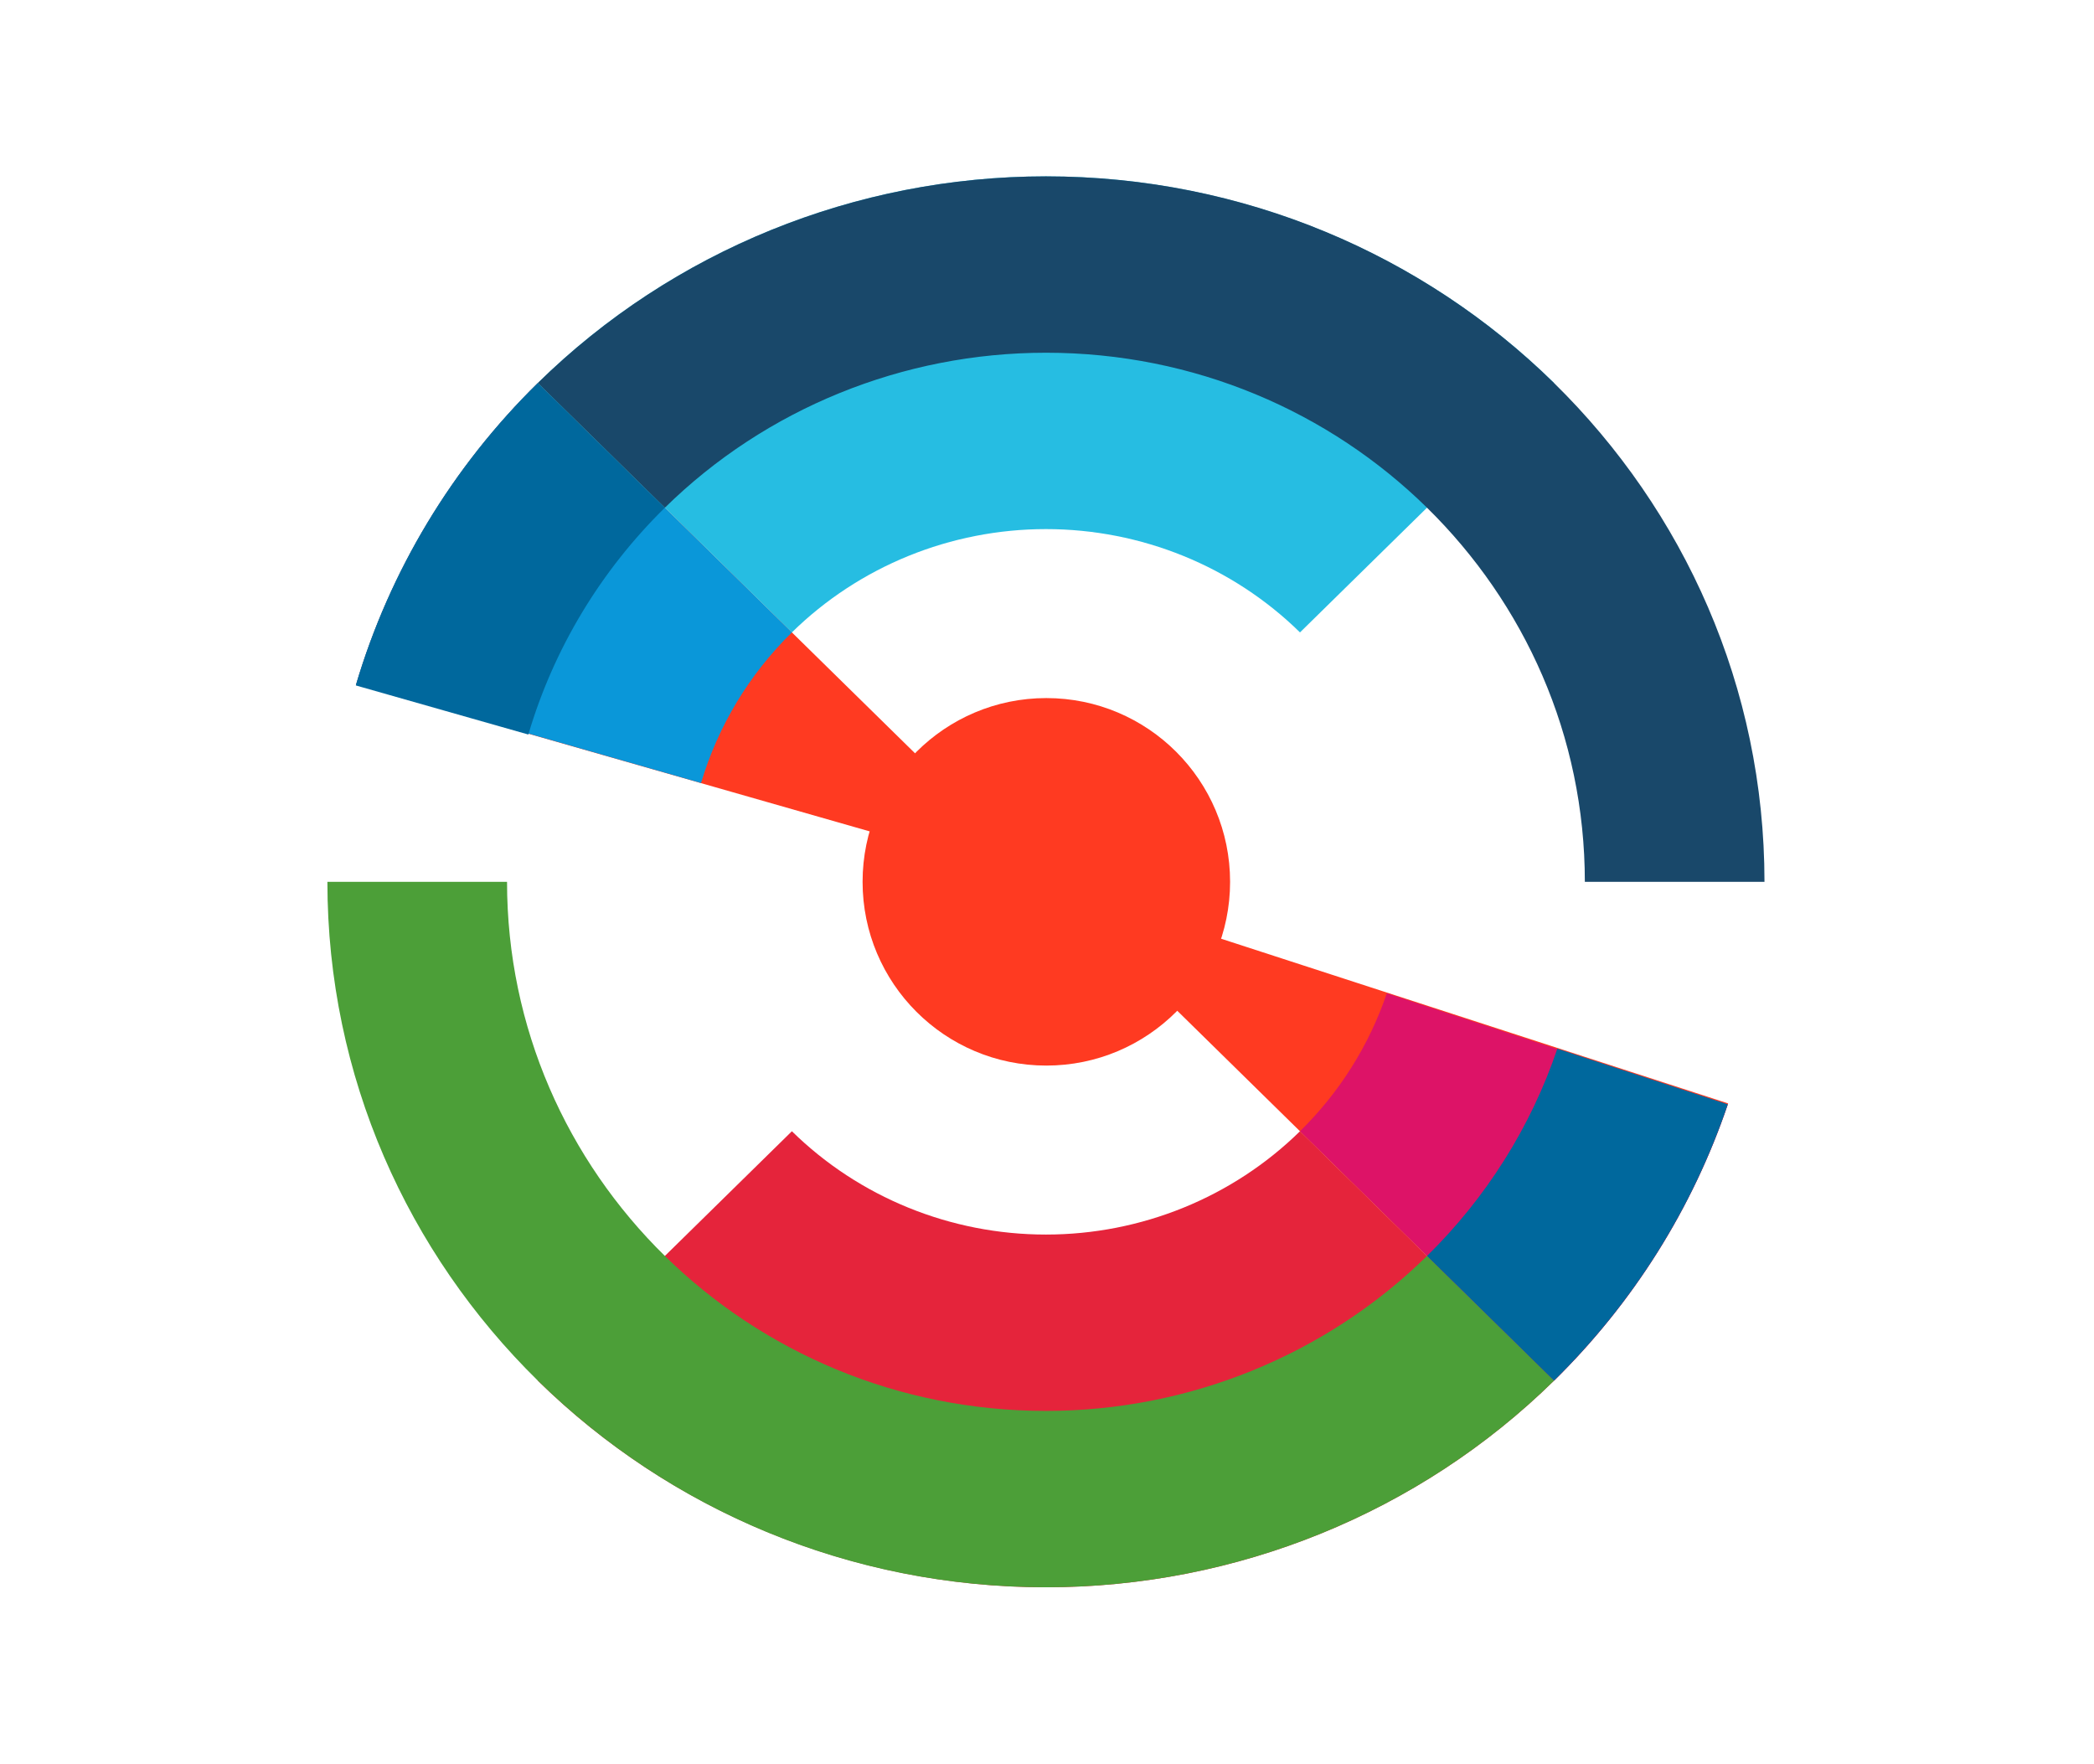
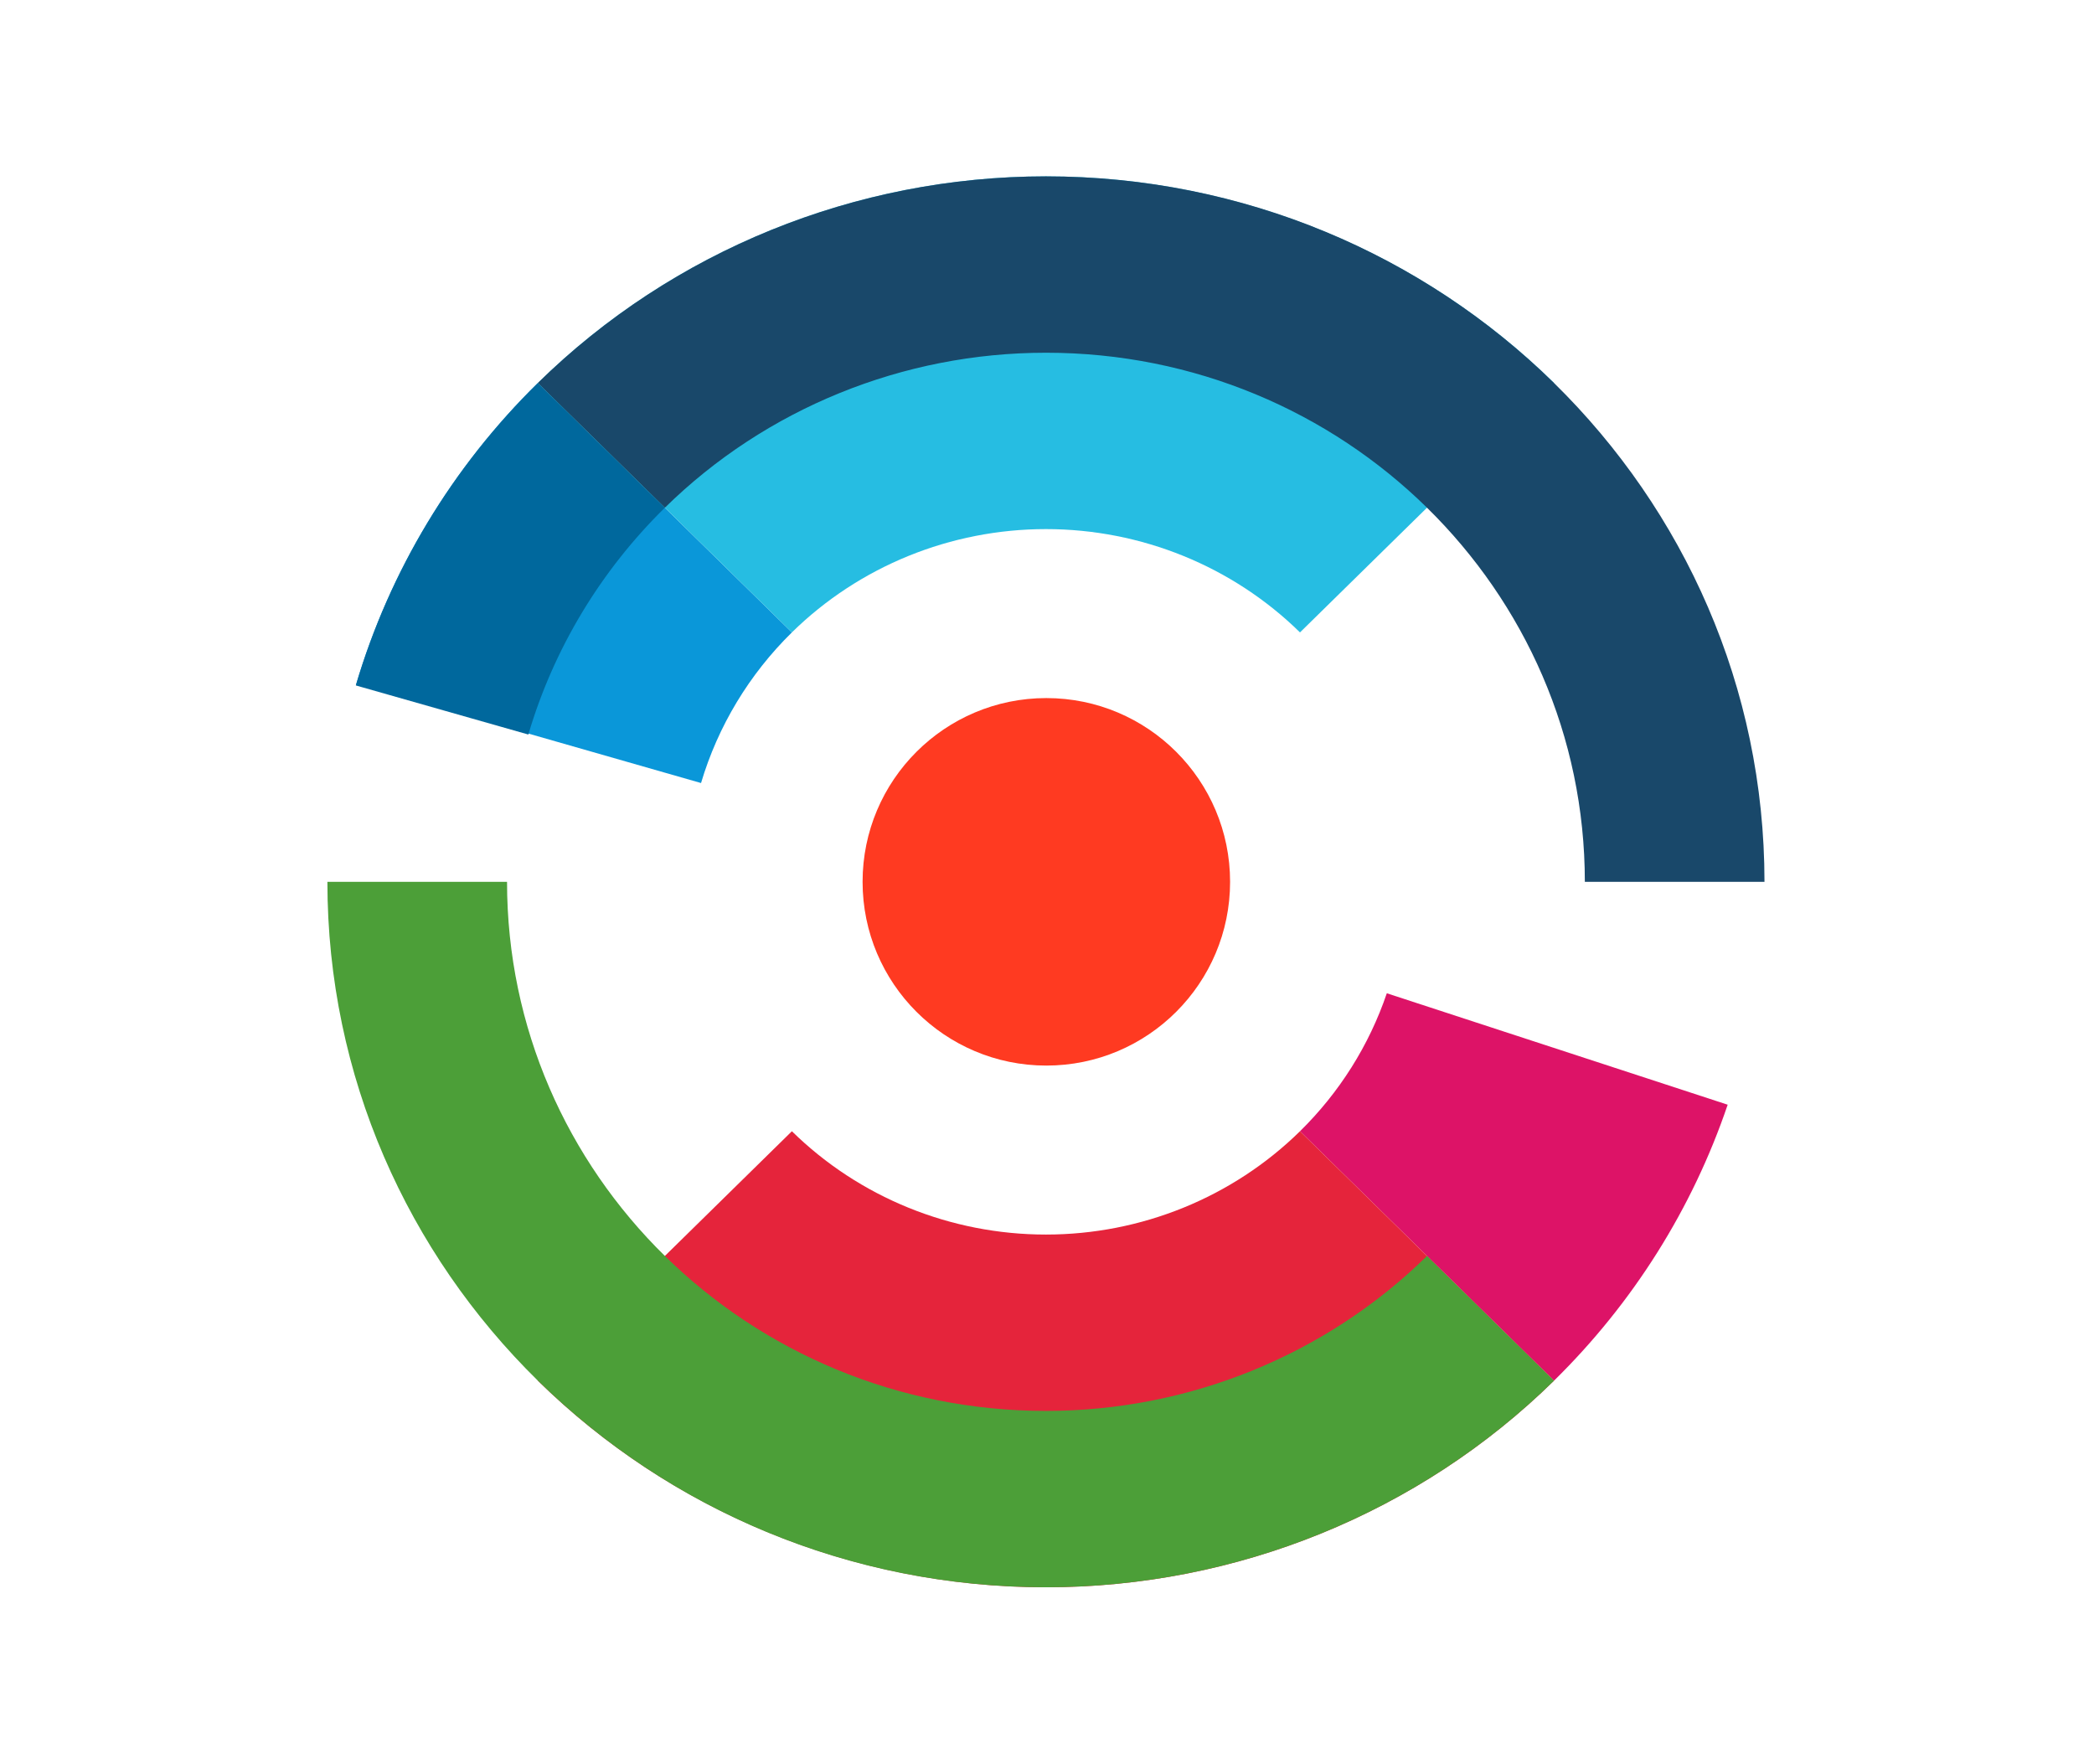
<svg xmlns="http://www.w3.org/2000/svg" width="100%" height="100%" viewBox="0 0 1187 1000" xml:space="preserve" style="fill-rule:evenodd;clip-rule:evenodd;stroke-linejoin:round;stroke-miterlimit:2;">
  <g transform="matrix(1,0,0,1,-6450,-2362)">
    <g id="SDC-vector-art-0015" transform="matrix(0.92,0,0,0.92,4284.41,2406.16)">
      <rect x="2354" y="-48" width="1290" height="1087" style="fill:none;" />
      <g transform="matrix(1.144,0,0,1.144,888.821,-53.84)">
-         <path d="M2117.65,748.714C2160.34,706.8 2192.45,655.662 2211.41,599.386L1935.85,509.881C1931.11,523.95 1923.09,536.735 1912.41,547.213L2117.65,748.714Z" style="fill:rgb(255,58,33);" />
-       </g>
+         </g>
      <g transform="matrix(1.144,0,0,1.144,888.821,-53.84)">
        <path d="M2117.65,748.714C2160.16,706.976 2192.18,656.088 2211.18,600.086L2027.59,540.066C2018.09,568.067 2002.08,593.511 1980.83,614.38L2117.65,748.714Z" style="fill:rgb(221,19,103);" />
      </g>
      <g transform="matrix(1.144,0,0,1.144,888.821,-53.84)">
-         <path d="M1570.35,211.378C1524.34,256.554 1490.67,312.394 1472.46,373.731L1751.12,453.467C1755.67,438.133 1764.08,424.173 1775.59,412.879L1570.35,211.378Z" style="fill:rgb(255,58,33);" />
-       </g>
+         </g>
      <g transform="matrix(1.144,0,0,1.144,888.821,-53.84)">
        <path d="M1570.35,211.378C1524.36,256.529 1490.7,312.332 1472.49,373.63L1658.24,426.838C1667.35,396.189 1684.18,368.288 1707.17,345.712L1570.35,211.378Z" style="fill:rgb(10,151,217);" />
      </g>
      <g transform="matrix(1.144,0,0,1.144,888.821,-53.84)">
        <path d="M1570.35,748.714C1642.93,819.969 1741.36,860 1844,860C1946.64,860 2045.07,819.969 2117.65,748.714L1980.83,614.38C1944.54,650.008 1895.32,670.023 1844,670.023C1792.68,670.023 1743.46,650.008 1707.17,614.38L1570.35,748.714Z" style="fill:rgb(229,36,59);" />
      </g>
      <g transform="matrix(1.144,0,0,1.144,888.821,-53.84)">
        <path d="M1457,480.046C1457,689.889 1630.27,860 1844,860C1946.64,860 2045.07,819.969 2117.65,748.714L2049.24,681.547C1994.81,734.988 1920.98,765.011 1844,765.011C1683.7,765.011 1553.75,637.428 1553.75,480.046L1457,480.046Z" style="fill:rgb(76,159,56);" />
      </g>
      <g transform="matrix(1.144,0,0,1.144,888.821,-53.84)">
-         <path d="M2117.65,748.714C2160.21,706.929 2192.26,655.973 2211.24,599.896L2119.43,569.934C2105.19,611.991 2081.16,650.208 2049.24,681.547L2117.65,748.714Z" style="fill:rgb(0,104,157);" />
-       </g>
+         </g>
      <g transform="matrix(1.144,0,0,1.144,888.821,-53.84)">
        <path d="M1570.35,211.378C1524.2,256.689 1490.47,312.724 1472.3,374.27L1565.22,400.714C1578.85,354.554 1604.15,312.528 1638.76,278.545L1570.35,211.378Z" style="fill:rgb(0,104,157);" />
      </g>
      <g transform="matrix(1.144,0,0,1.144,888.821,-53.84)">
        <path d="M2117.65,211.378C2045.07,140.123 1946.64,100.092 1844,100.092C1741.36,100.092 1642.93,140.123 1570.35,211.378L1707.17,345.712C1743.46,310.084 1792.68,290.069 1844,290.069C1895.32,290.069 1944.54,310.084 1980.83,345.712L2117.65,211.378Z" style="fill:rgb(38,189,226);" />
      </g>
      <g transform="matrix(1.144,0,0,1.144,888.821,-53.84)">
        <path d="M2231,480.046C2231,270.203 2057.73,100.092 1844,100.092C1741.36,100.092 1642.93,140.123 1570.35,211.378L1638.76,278.545C1693.19,225.103 1767.02,195.08 1844,195.08C2004.3,195.08 2134.25,322.664 2134.25,480.046L2231,480.046Z" style="fill:rgb(25,72,106);" />
      </g>
      <g transform="matrix(1.048,0,0,1.048,-4420.6,-2511.41)">
        <circle cx="7079.39" cy="2869.03" r="108.033" style="fill:rgb(255,58,33);" />
      </g>
    </g>
  </g>
</svg>